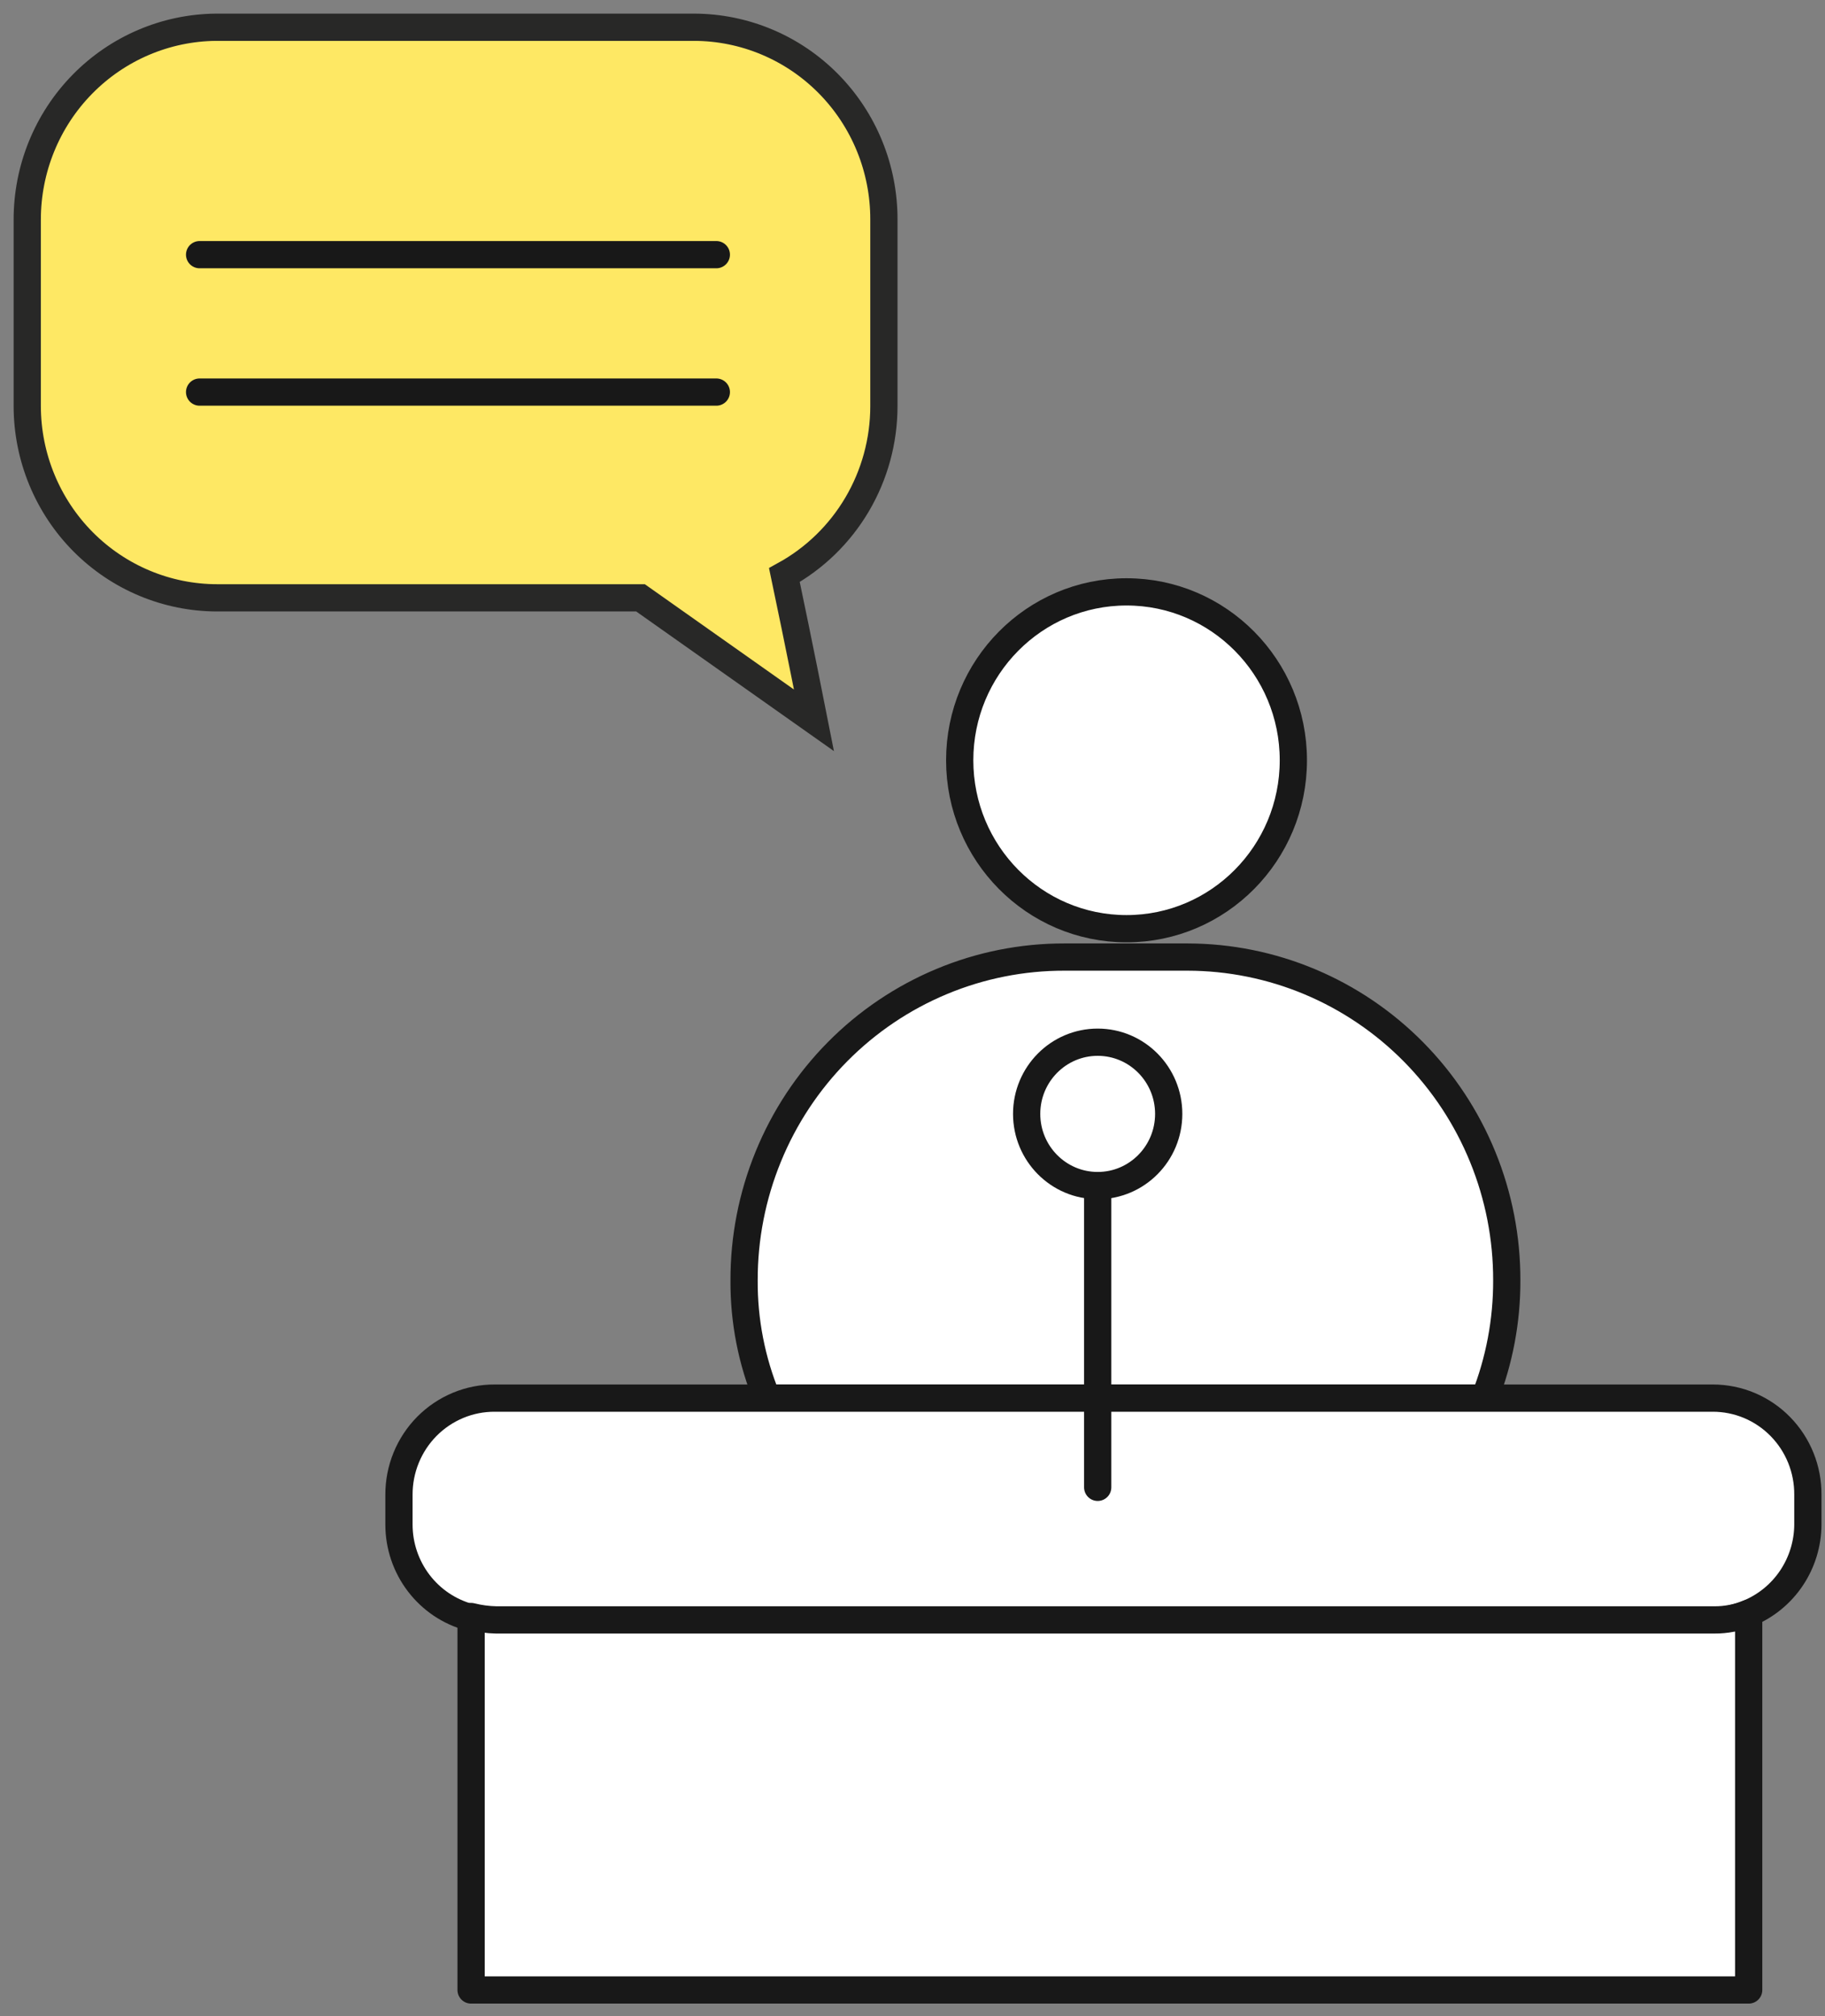
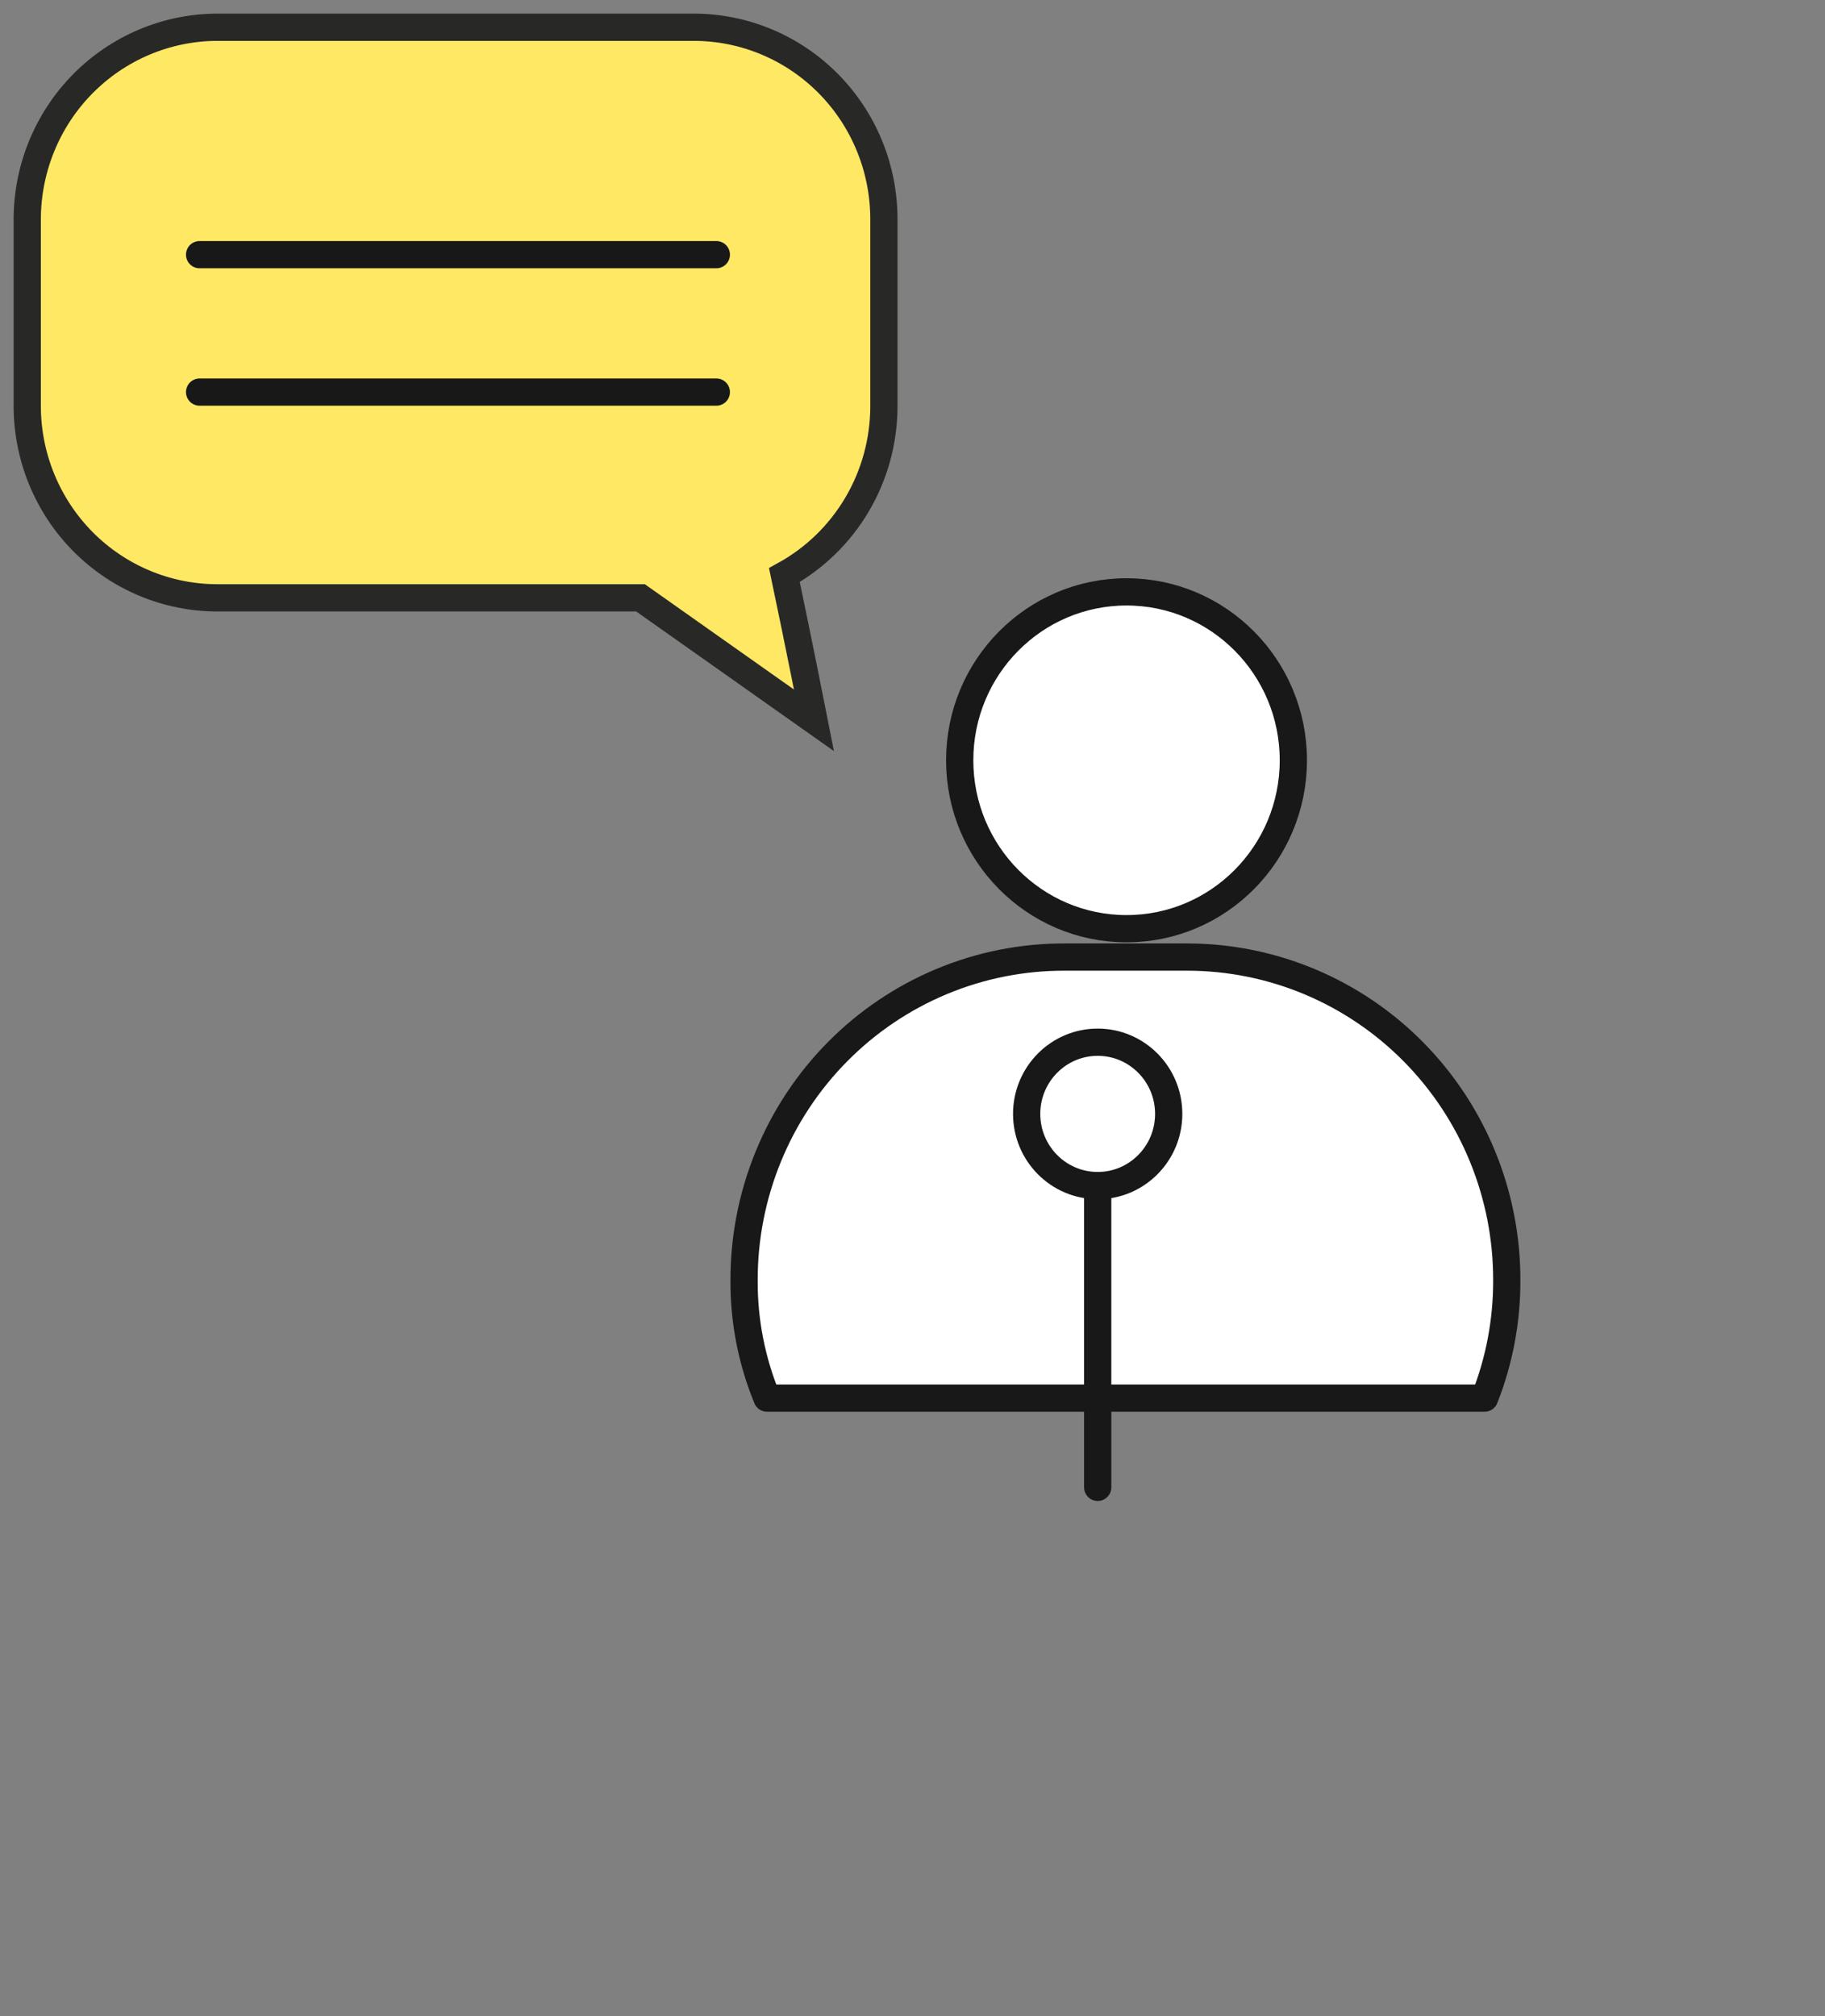
<svg xmlns="http://www.w3.org/2000/svg" width="67" height="74" viewBox="0 0 67 74" fill="none">
  <rect x="0" y="0" width="67" height="74" fill="#808080" stroke="none" />
  <path d="M41.358 34.087C44.74 34.087 47.482 31.319 47.482 27.905C47.482 24.491 44.74 21.724 41.358 21.724C37.975 21.724 35.233 24.491 35.233 27.905C35.233 31.319 37.975 34.087 41.358 34.087Z" fill="white" stroke="#181818" stroke-linecap="round" stroke-linejoin="round" />
  <path d="M55.317 46.998C55.321 48.477 55.045 49.942 54.503 51.316H28.159C27.595 49.948 27.308 48.48 27.317 46.998C27.313 45.438 27.615 43.893 28.205 42.452C28.794 41.01 29.66 39.7 30.753 38.597C31.846 37.494 33.144 36.62 34.572 36.025C36 35.429 37.531 35.125 39.077 35.128H43.598C45.14 35.13 46.667 35.439 48.09 36.036C49.514 36.634 50.807 37.509 51.895 38.611C52.984 39.714 53.846 41.022 54.433 42.461C55.021 43.9 55.321 45.442 55.317 46.998V46.998Z" fill="white" stroke="#181818" stroke-linecap="round" stroke-linejoin="round" />
-   <path d="M66.371 54.865V55.962C66.367 56.659 66.158 57.34 65.771 57.918C65.385 58.496 64.837 58.945 64.198 59.21C63.77 59.399 63.307 59.492 62.84 59.484H18.164C17.853 59.478 17.543 59.437 17.241 59.361C16.498 59.162 15.841 58.721 15.372 58.106C14.903 57.491 14.648 56.738 14.647 55.962V54.865C14.645 54.399 14.735 53.936 14.911 53.505C15.087 53.073 15.346 52.681 15.673 52.351C16 52.021 16.389 51.76 16.816 51.582C17.244 51.404 17.702 51.314 18.164 51.316H62.881C63.342 51.316 63.798 51.408 64.223 51.586C64.648 51.765 65.034 52.027 65.358 52.357C65.683 52.687 65.939 53.079 66.113 53.509C66.287 53.94 66.374 54.401 66.371 54.865Z" fill="white" stroke="#181818" stroke-linecap="round" stroke-linejoin="round" />
-   <path d="M64.198 59.21V73.04H17.295V59.333C17.598 59.409 17.907 59.45 18.219 59.457H62.935C63.368 59.46 63.798 59.376 64.198 59.21V59.21Z" fill="white" stroke="#181818" stroke-linecap="round" stroke-linejoin="round" />
  <path d="M40.299 43.215V54.591" stroke="#181818" stroke-linecap="round" stroke-linejoin="round" />
  <path d="M40.299 43.515C41.739 43.515 42.906 42.337 42.906 40.884C42.906 39.431 41.739 38.253 40.299 38.253C38.859 38.253 37.691 39.431 37.691 40.884C37.691 42.337 38.859 43.515 40.299 43.515Z" fill="white" stroke="#181818" stroke-linecap="round" stroke-linejoin="round" />
  <path d="M1 8.059V14.912C1.004 16.778 1.741 18.566 3.049 19.885C4.358 21.203 6.131 21.943 7.98 21.943H23.515L29.883 26.439C29.883 26.439 29.326 23.615 28.797 21.107C29.901 20.501 30.823 19.606 31.466 18.516C32.109 17.425 32.449 16.18 32.45 14.912V8.059C32.452 7.134 32.273 6.217 31.924 5.362C31.575 4.506 31.062 3.729 30.415 3.073C29.768 2.418 29 1.897 28.154 1.542C27.307 1.186 26.4 1.002 25.483 1H7.925C6.082 1.018 4.321 1.77 3.024 3.092C1.727 4.413 1 6.198 1 8.059Z" fill="#FEE864" stroke="#282827" stroke-miterlimit="10" />
  <path d="M26.298 9.347H7.328" stroke="#181818" stroke-linecap="round" stroke-linejoin="round" />
  <path d="M26.298 14.391H7.328" stroke="#181818" stroke-linecap="round" stroke-linejoin="round" />
</svg>